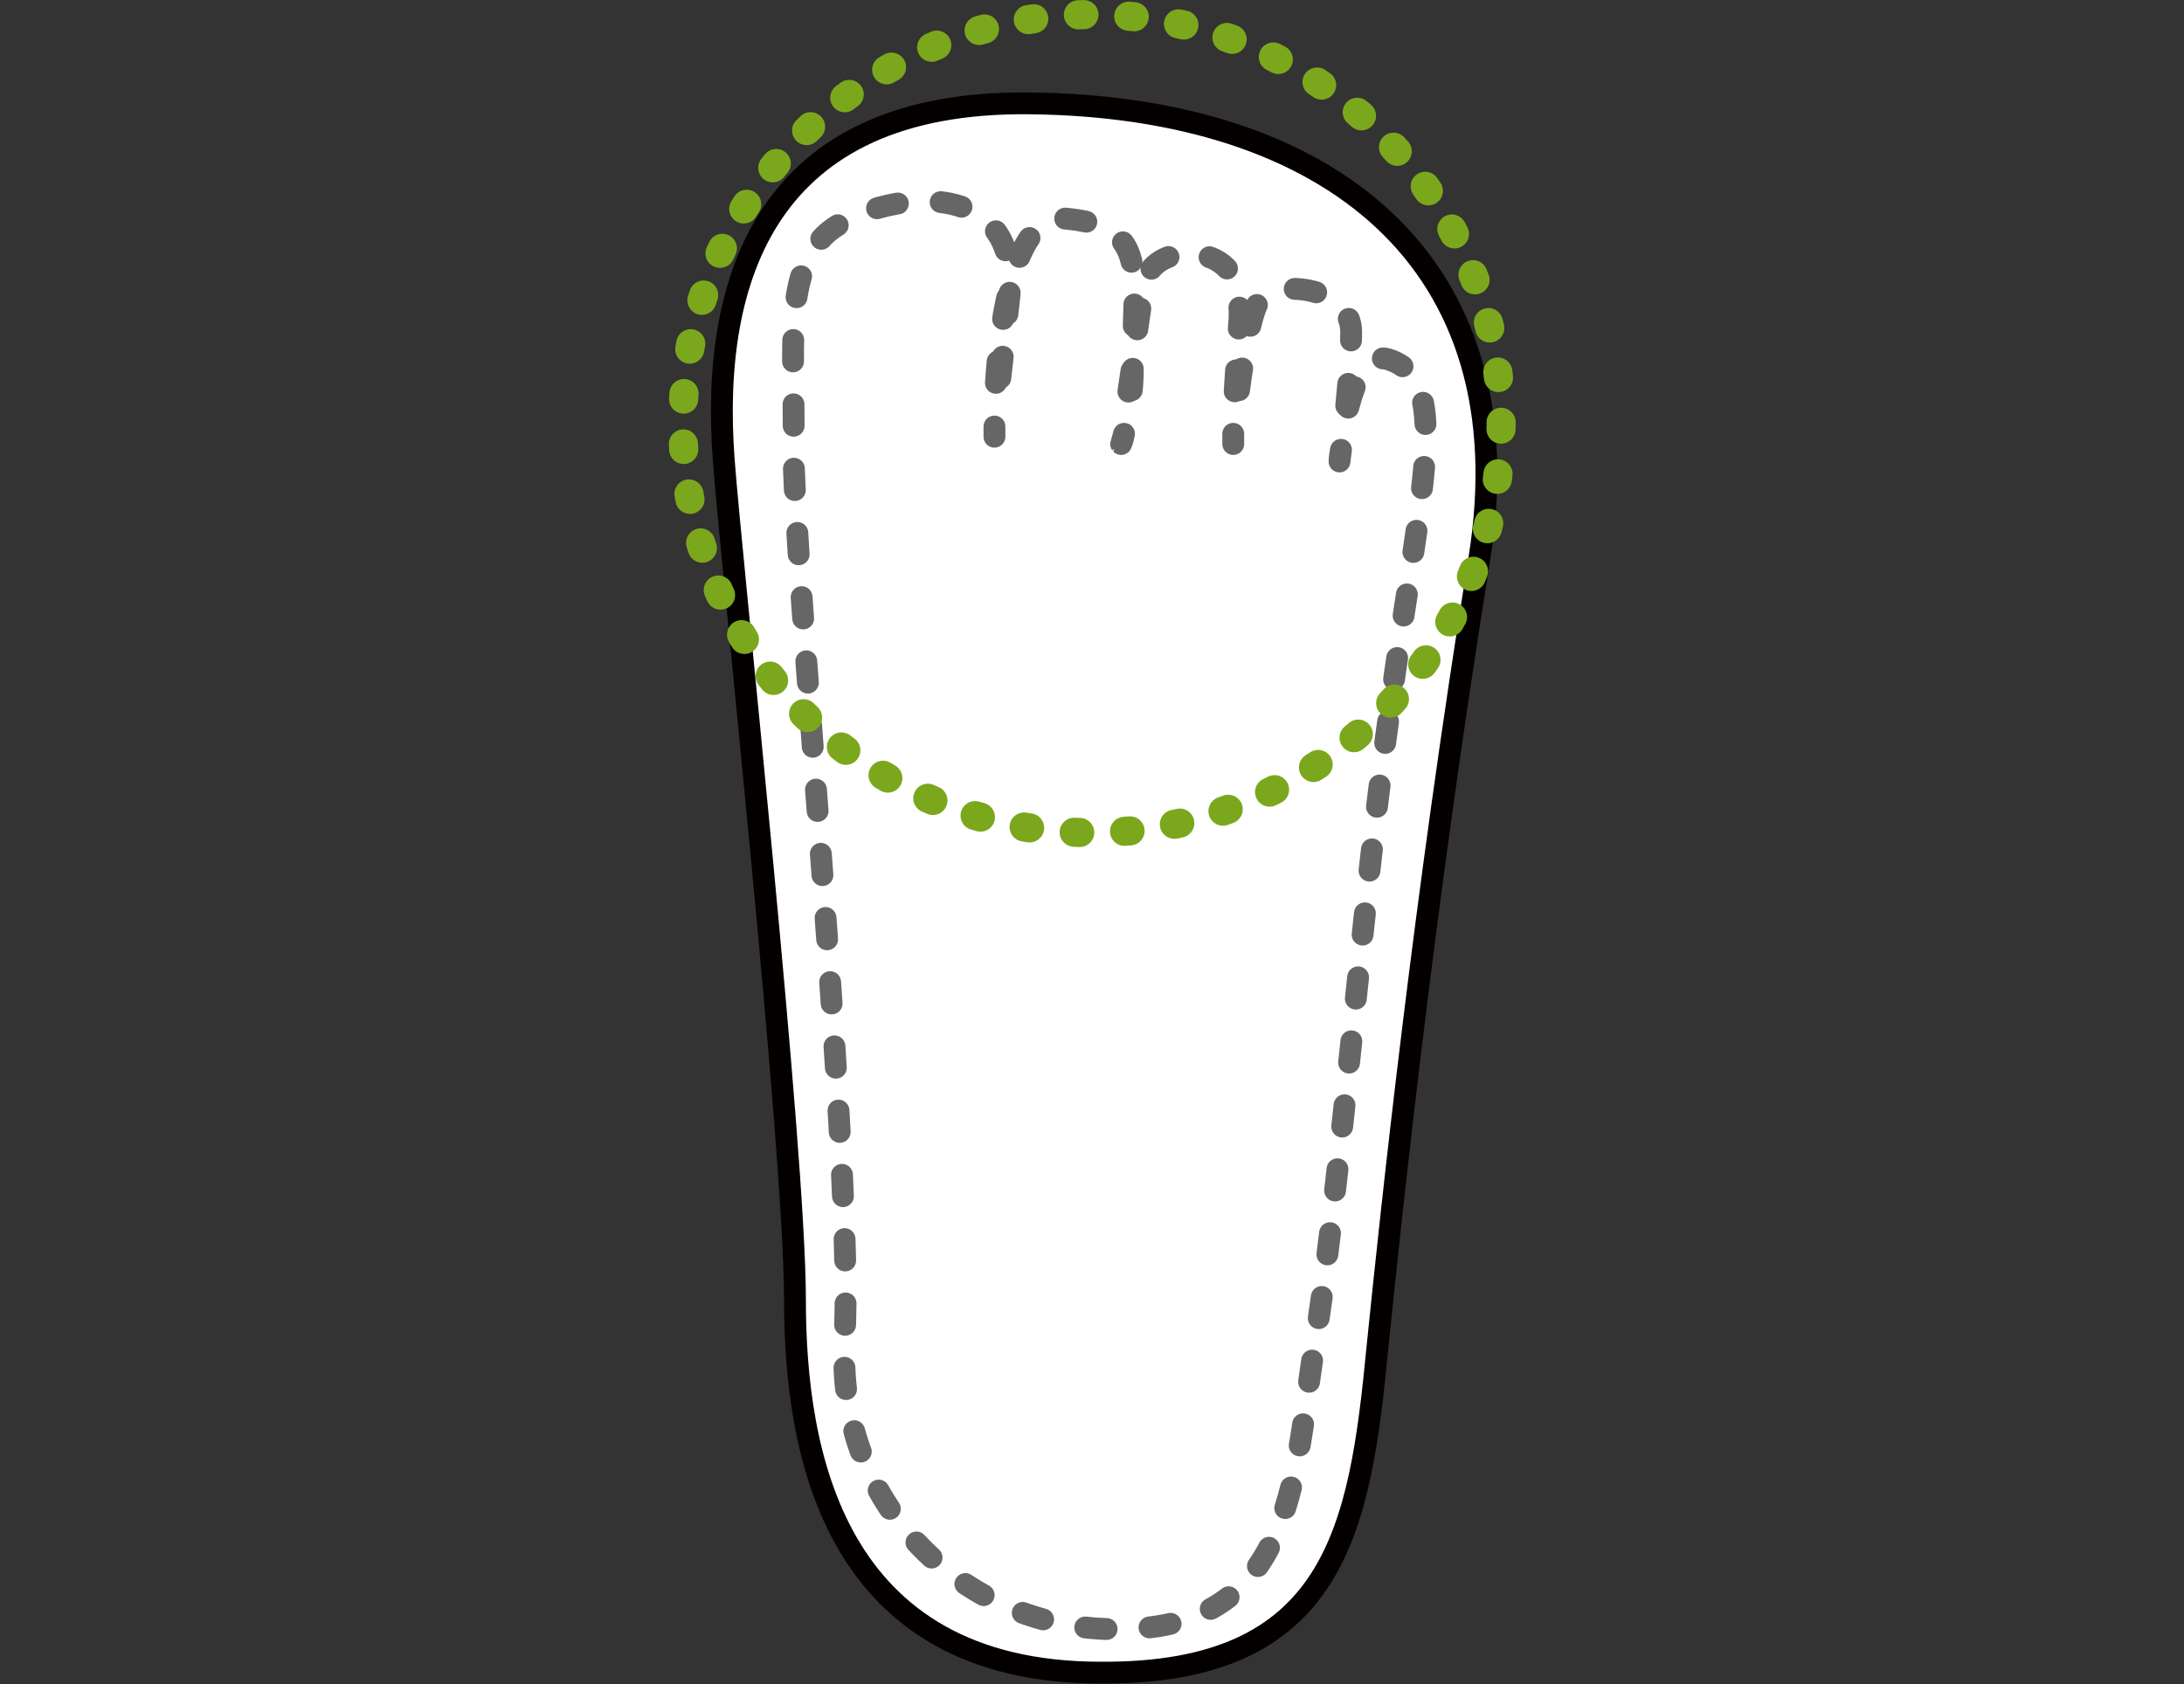
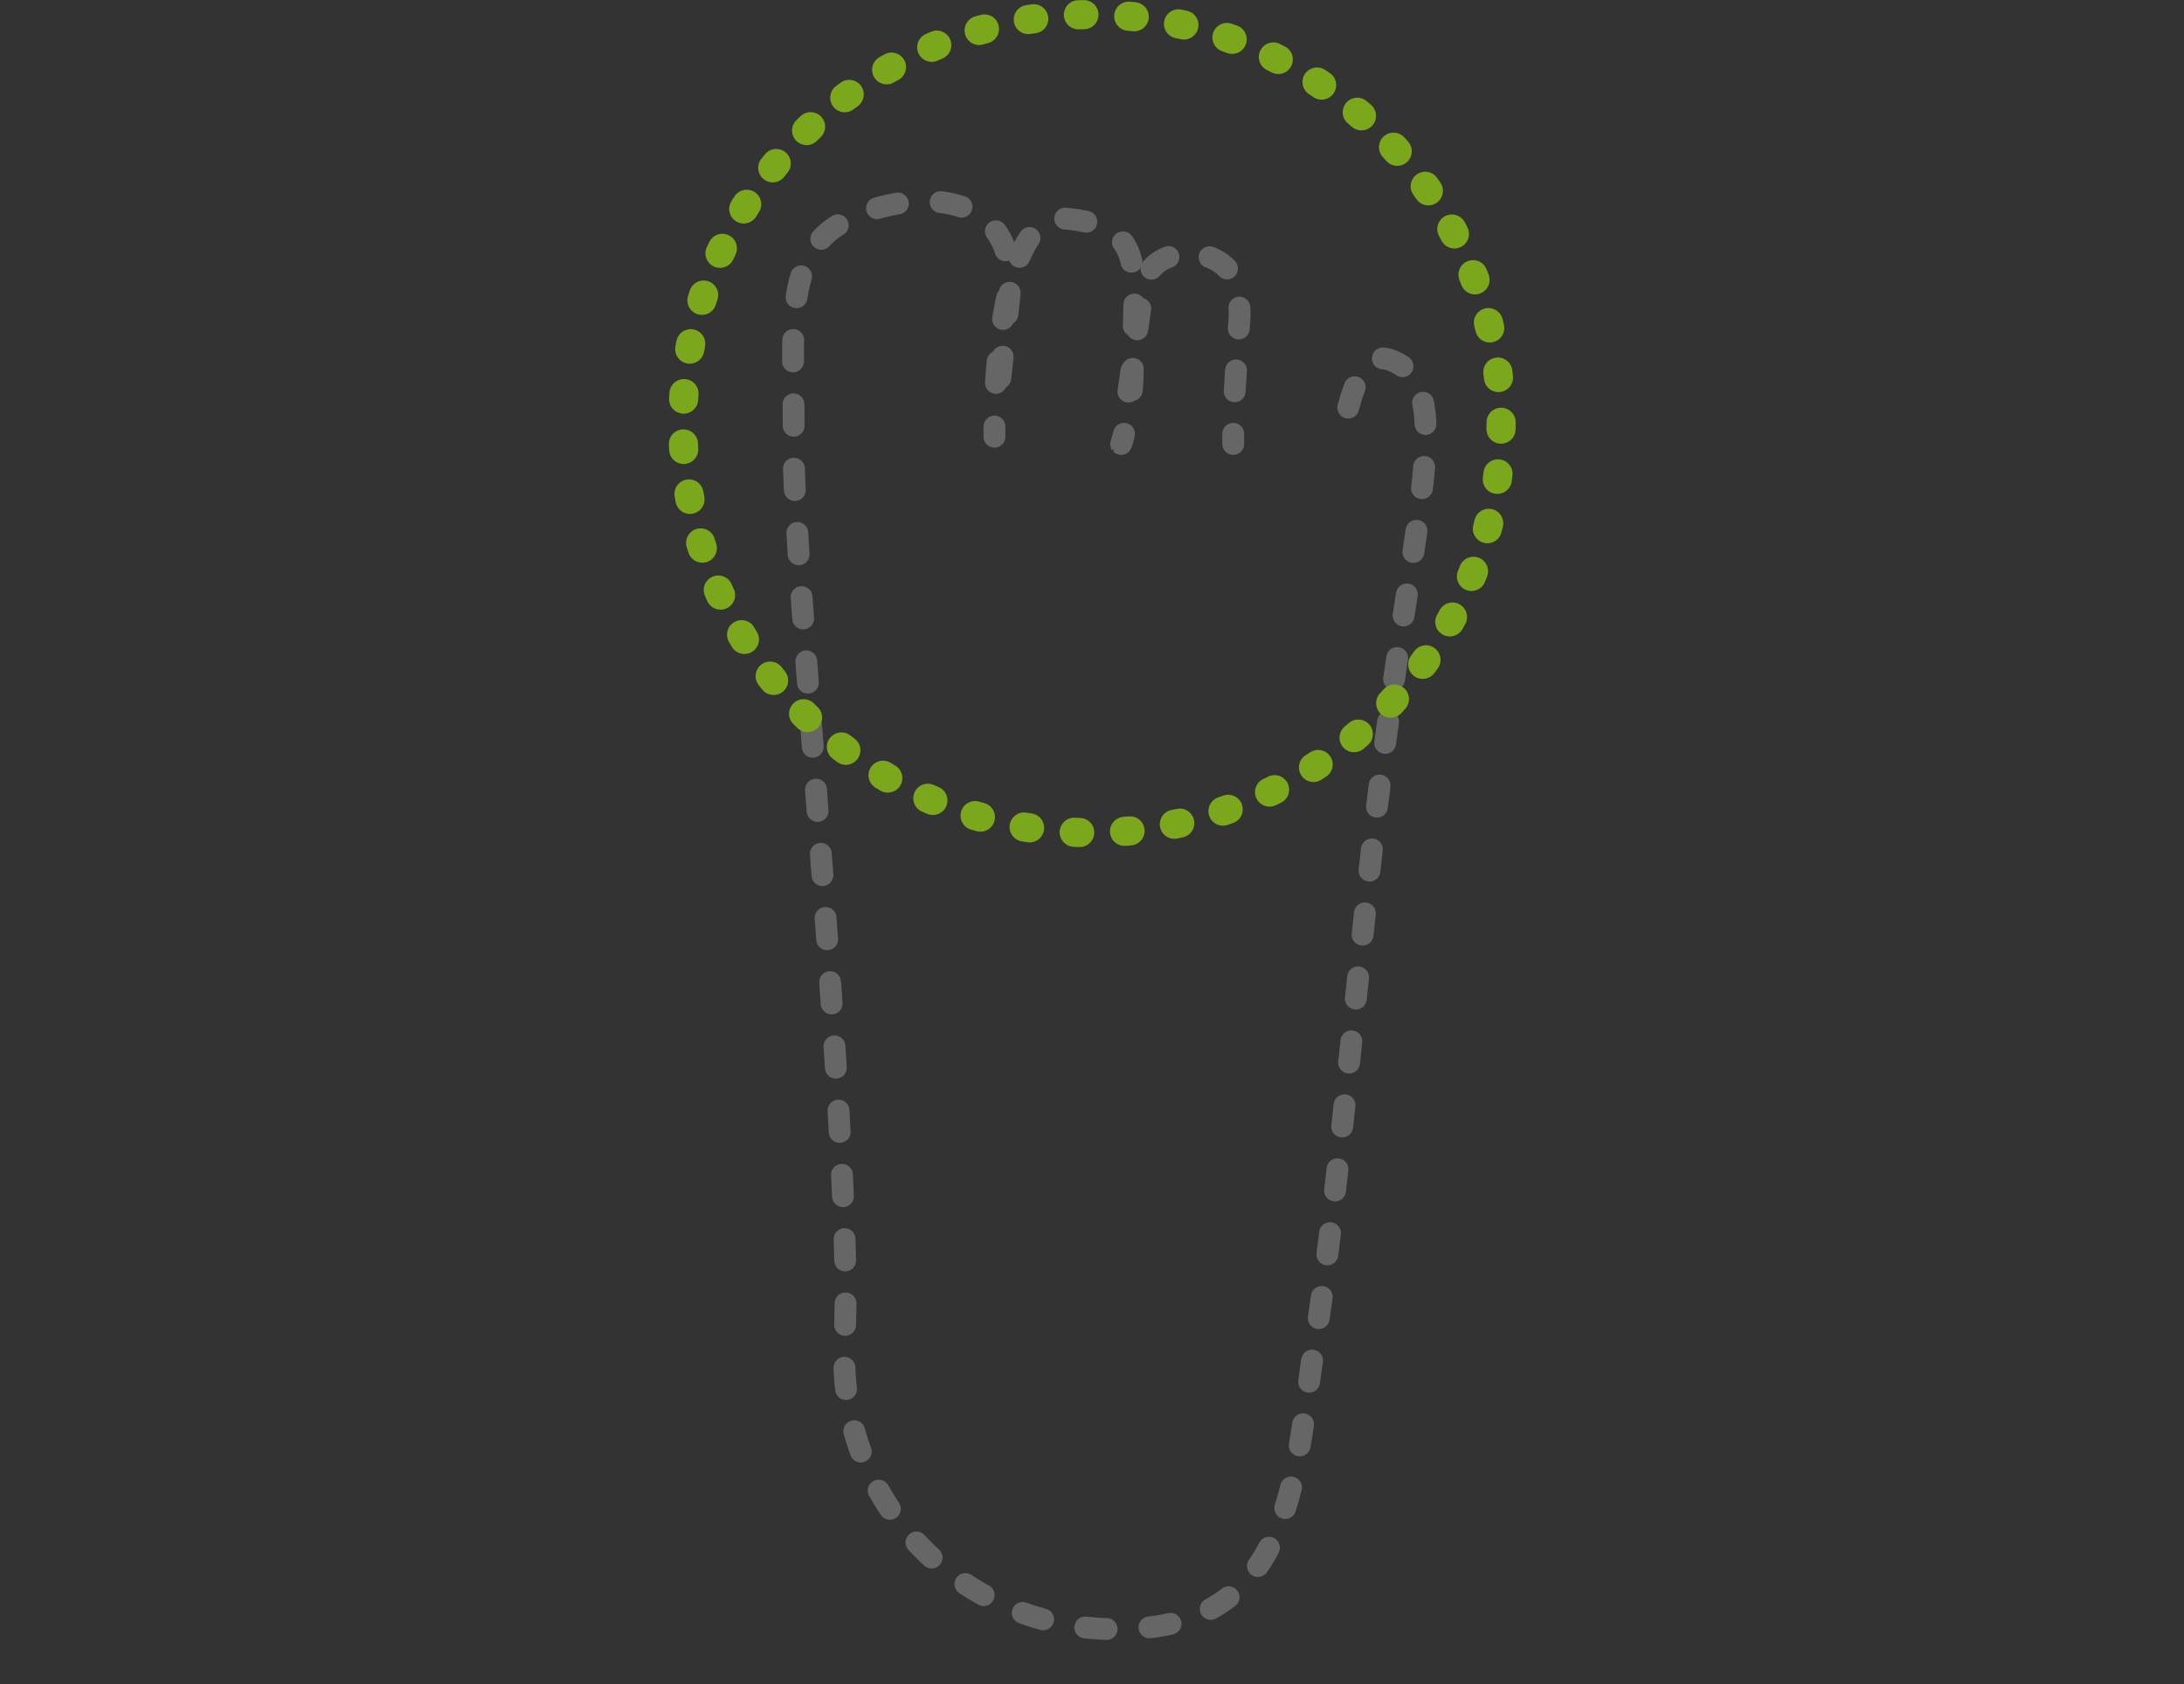
<svg xmlns="http://www.w3.org/2000/svg" version="1.1" id="レイヤー_1" x="0px" y="0px" viewBox="0 0 150 115.7" style="enable-background:new 0 0 150 115.7;" xml:space="preserve">
  <rect x="0" y="0" width="150" height="115.7" fill="#333333" stroke="none" />
  <style type="text/css">
	.st0{fill:#FFFFFF;stroke:#040000;stroke-width:1.5;stroke-linecap:round;stroke-linejoin:round;}
	.st1{fill:none;stroke:#666666;stroke-width:1.5;stroke-linecap:round;stroke-linejoin:round;}
	.st2{fill:none;stroke:#666666;stroke-width:1.5;stroke-linecap:round;stroke-linejoin:round;stroke-dasharray:1.47,2.95;}
	.st3{fill:none;stroke:#666666;stroke-width:1.5;stroke-linecap:round;stroke-linejoin:round;stroke-dasharray:1.44,2.88;}
	.st4{fill:none;stroke:#666666;stroke-width:1.5;stroke-linecap:round;stroke-linejoin:round;stroke-dasharray:1.5,2.99;}
	.st5{fill:none;stroke:#7BA71D;stroke-width:2;stroke-linecap:round;stroke-linejoin:round;stroke-dasharray:0.38,3.08;}
</style>
  <title>アセット 40</title>
-   <path class="st0" d="M49.7,31.5c-0.9-12.3,2.9-24.6,21-24.4c20.5,0.2,34.2,10.8,30.9,31.3c-3.8,23.6-6,44.4-7,54.2  c-1.2,12.5-2.9,22.4-19,22.3c-18.4,0-21-15.2-21-25.6S50.2,38.4,49.7,31.5z" />
  <path class="st1" d="M68.3,29.3L68.3,30C68.3,30,68.3,29.7,68.3,29.3" />
  <path class="st2" d="M68.4,26.3c0.3-4.5,1.3-11.5,4.6-11.3c6.1,0.5,4.8,3.7,4.8,10.4c0,1-0.1,2-0.3,2.9" />
  <path class="st1" d="M77.2,29.8c-0.1,0.5-0.2,0.7-0.2,0.7S77.1,30.2,77.2,29.8" />
  <path class="st3" d="M77.5,26.9c0.4-2.6,0.8-5.9,1.1-7.4c0.5-2.8,5.6-2.8,6.3,0.1c0.2,0.9,0.3,1.8,0.2,2.7c-0.2,2.8-0.3,4.8-0.4,6" />
  <path class="st1" d="M84.7,29.8c0,0.5,0,0.7,0,0.7V29.8" />
-   <path class="st4" d="M85.1,26.8c0.3-2.3,0.8-5.1,1.3-6c0.9-1.7,6.4-1.2,6.4,2c0,1.9-0.3,4.7-0.5,6.6" />
-   <path class="st1" d="M92.1,30.9C92,31.4,92,31.7,92,31.7L92.1,30.9" />
  <path class="st2" d="M92.6,28c0.5-1.9,1.3-3.8,2.8-3.3c2.8,0.9,2.8,4.4,2.2,9.4s-1.7,10.4-3.1,21.9c-1.1,9-2.8,27.9-4.2,36.3  s-1.2,19.3-12.9,19.6C67,112.3,58.4,104.3,58,94c0-0.7,0-1.4,0-2.1c0.7-10.6-3.6-54.1-3.5-61.4c0.1-6.4-0.7-11.5,2.1-14.3  s13.8-4.9,12.7,4.4l-0.8,7.2" />
  <circle class="st5" cx="75" cy="29.1" r="28.1" />
</svg>